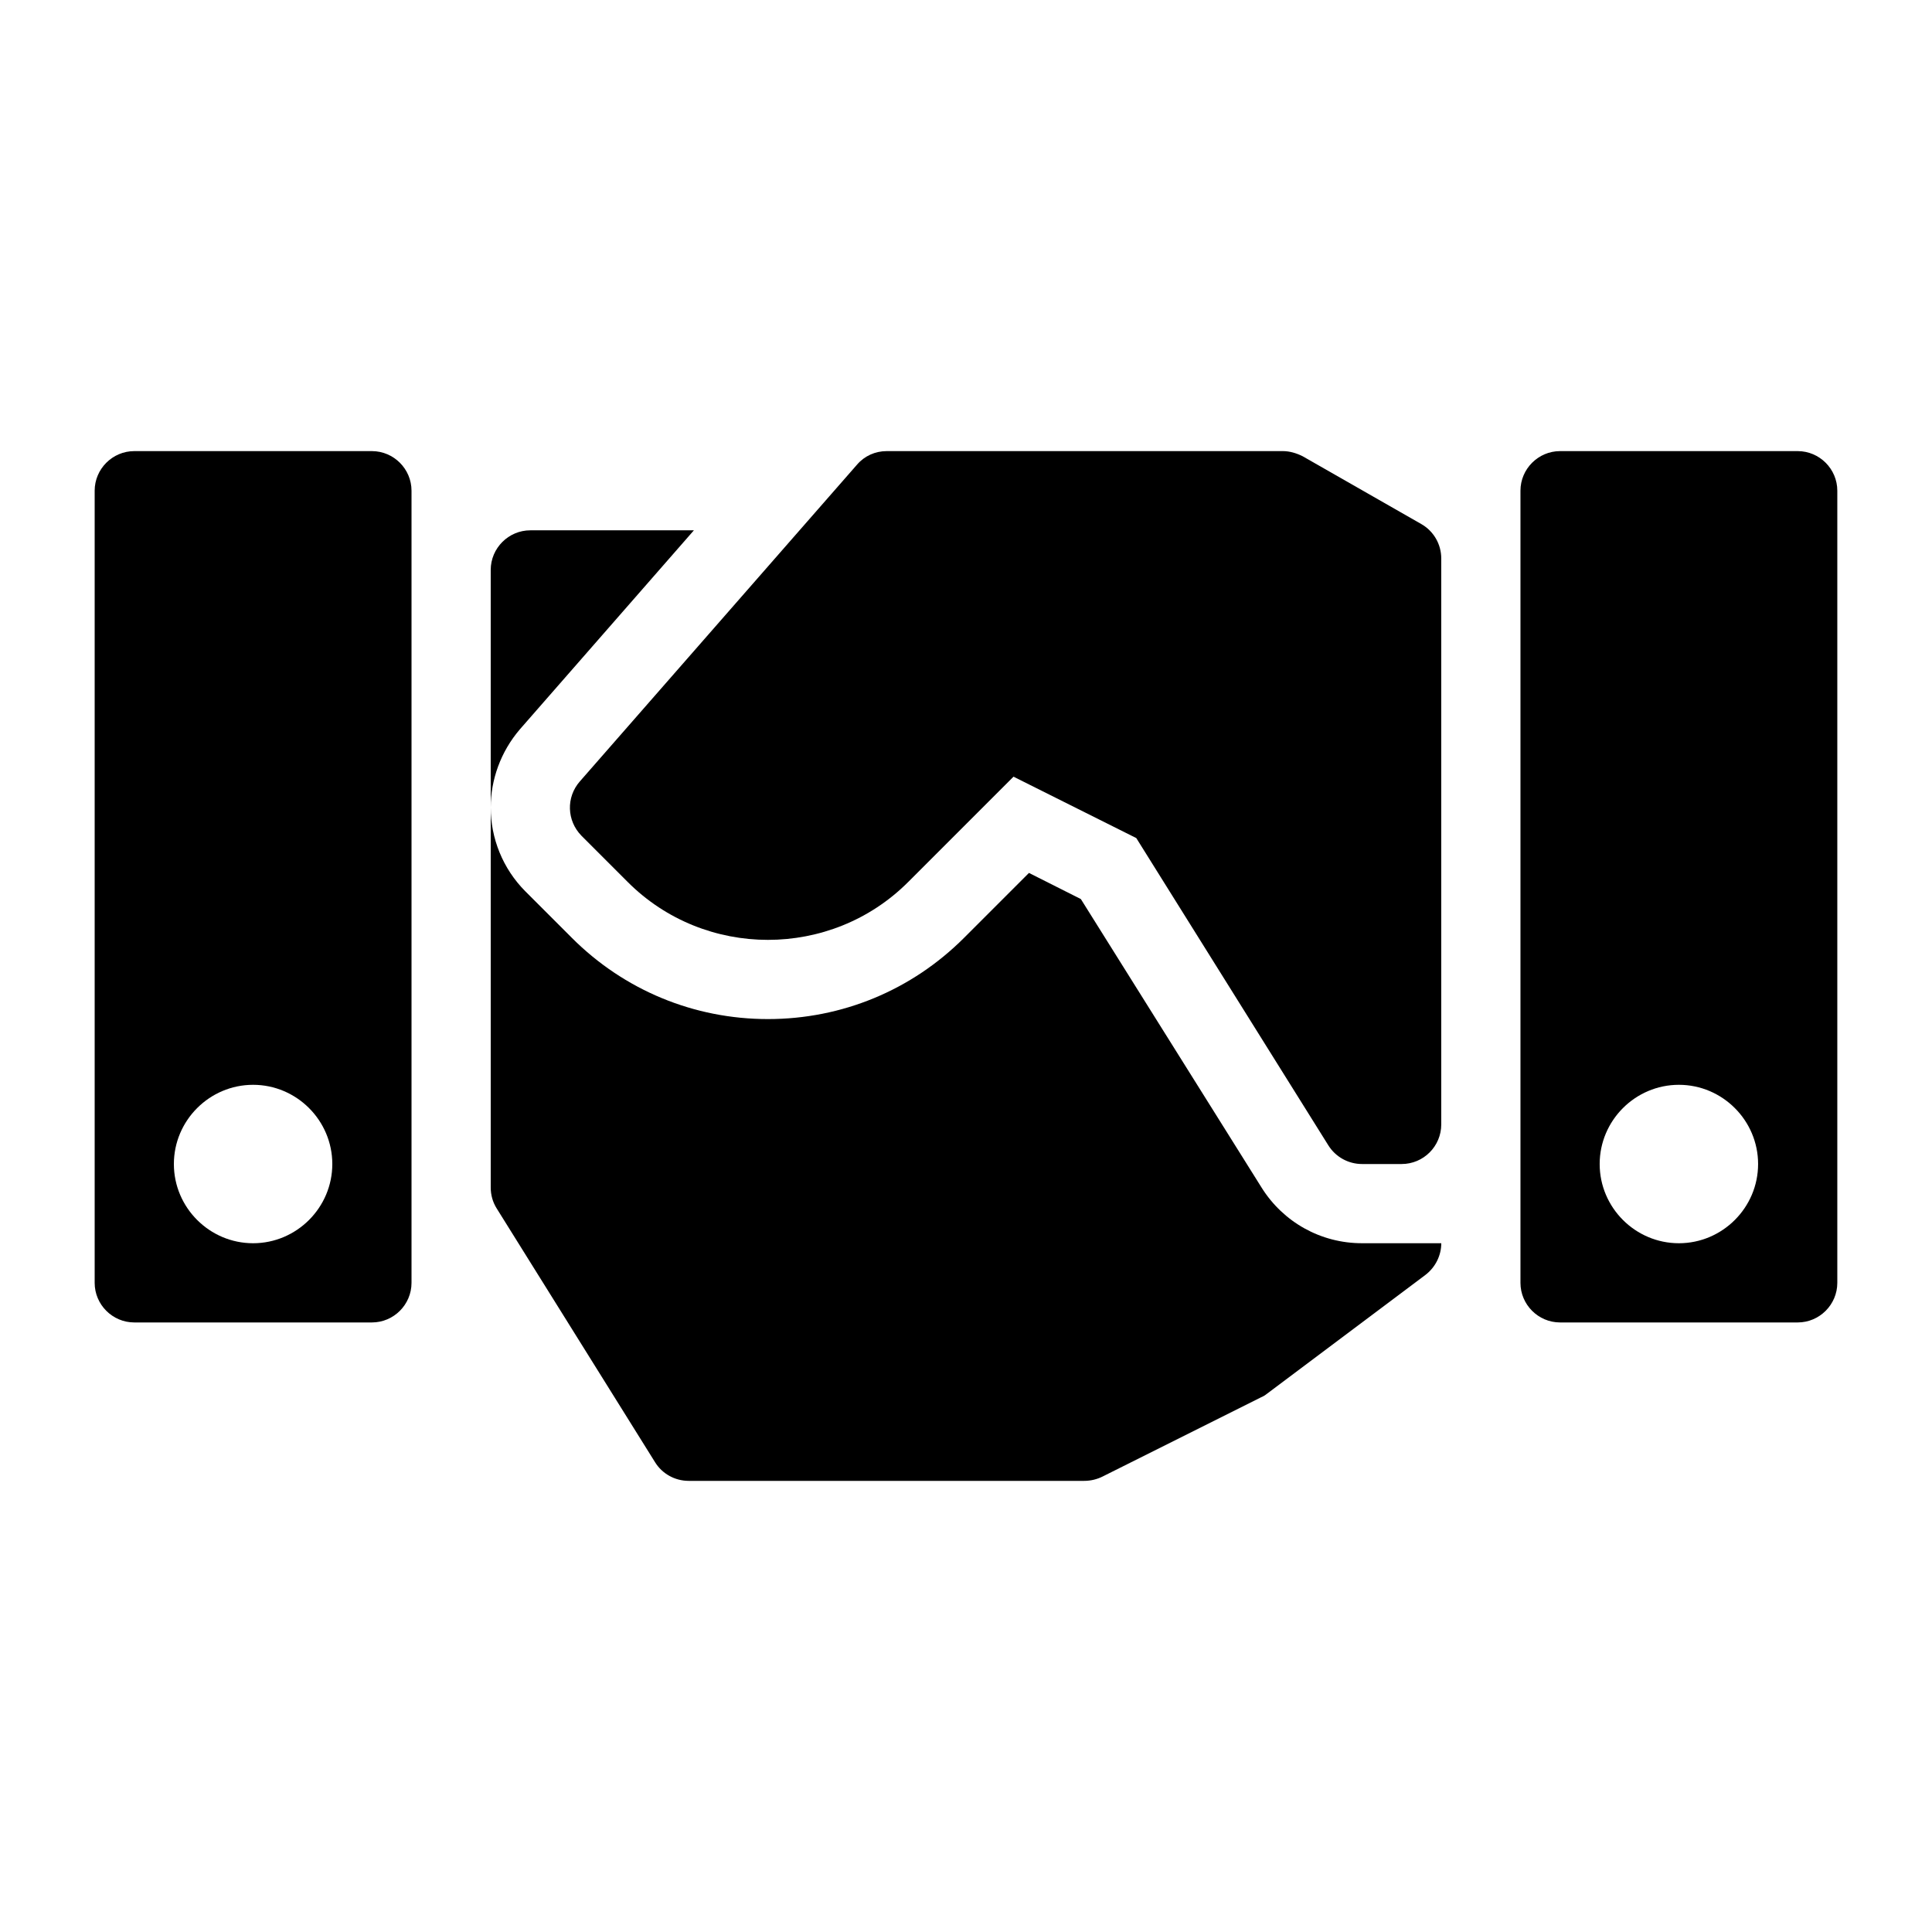
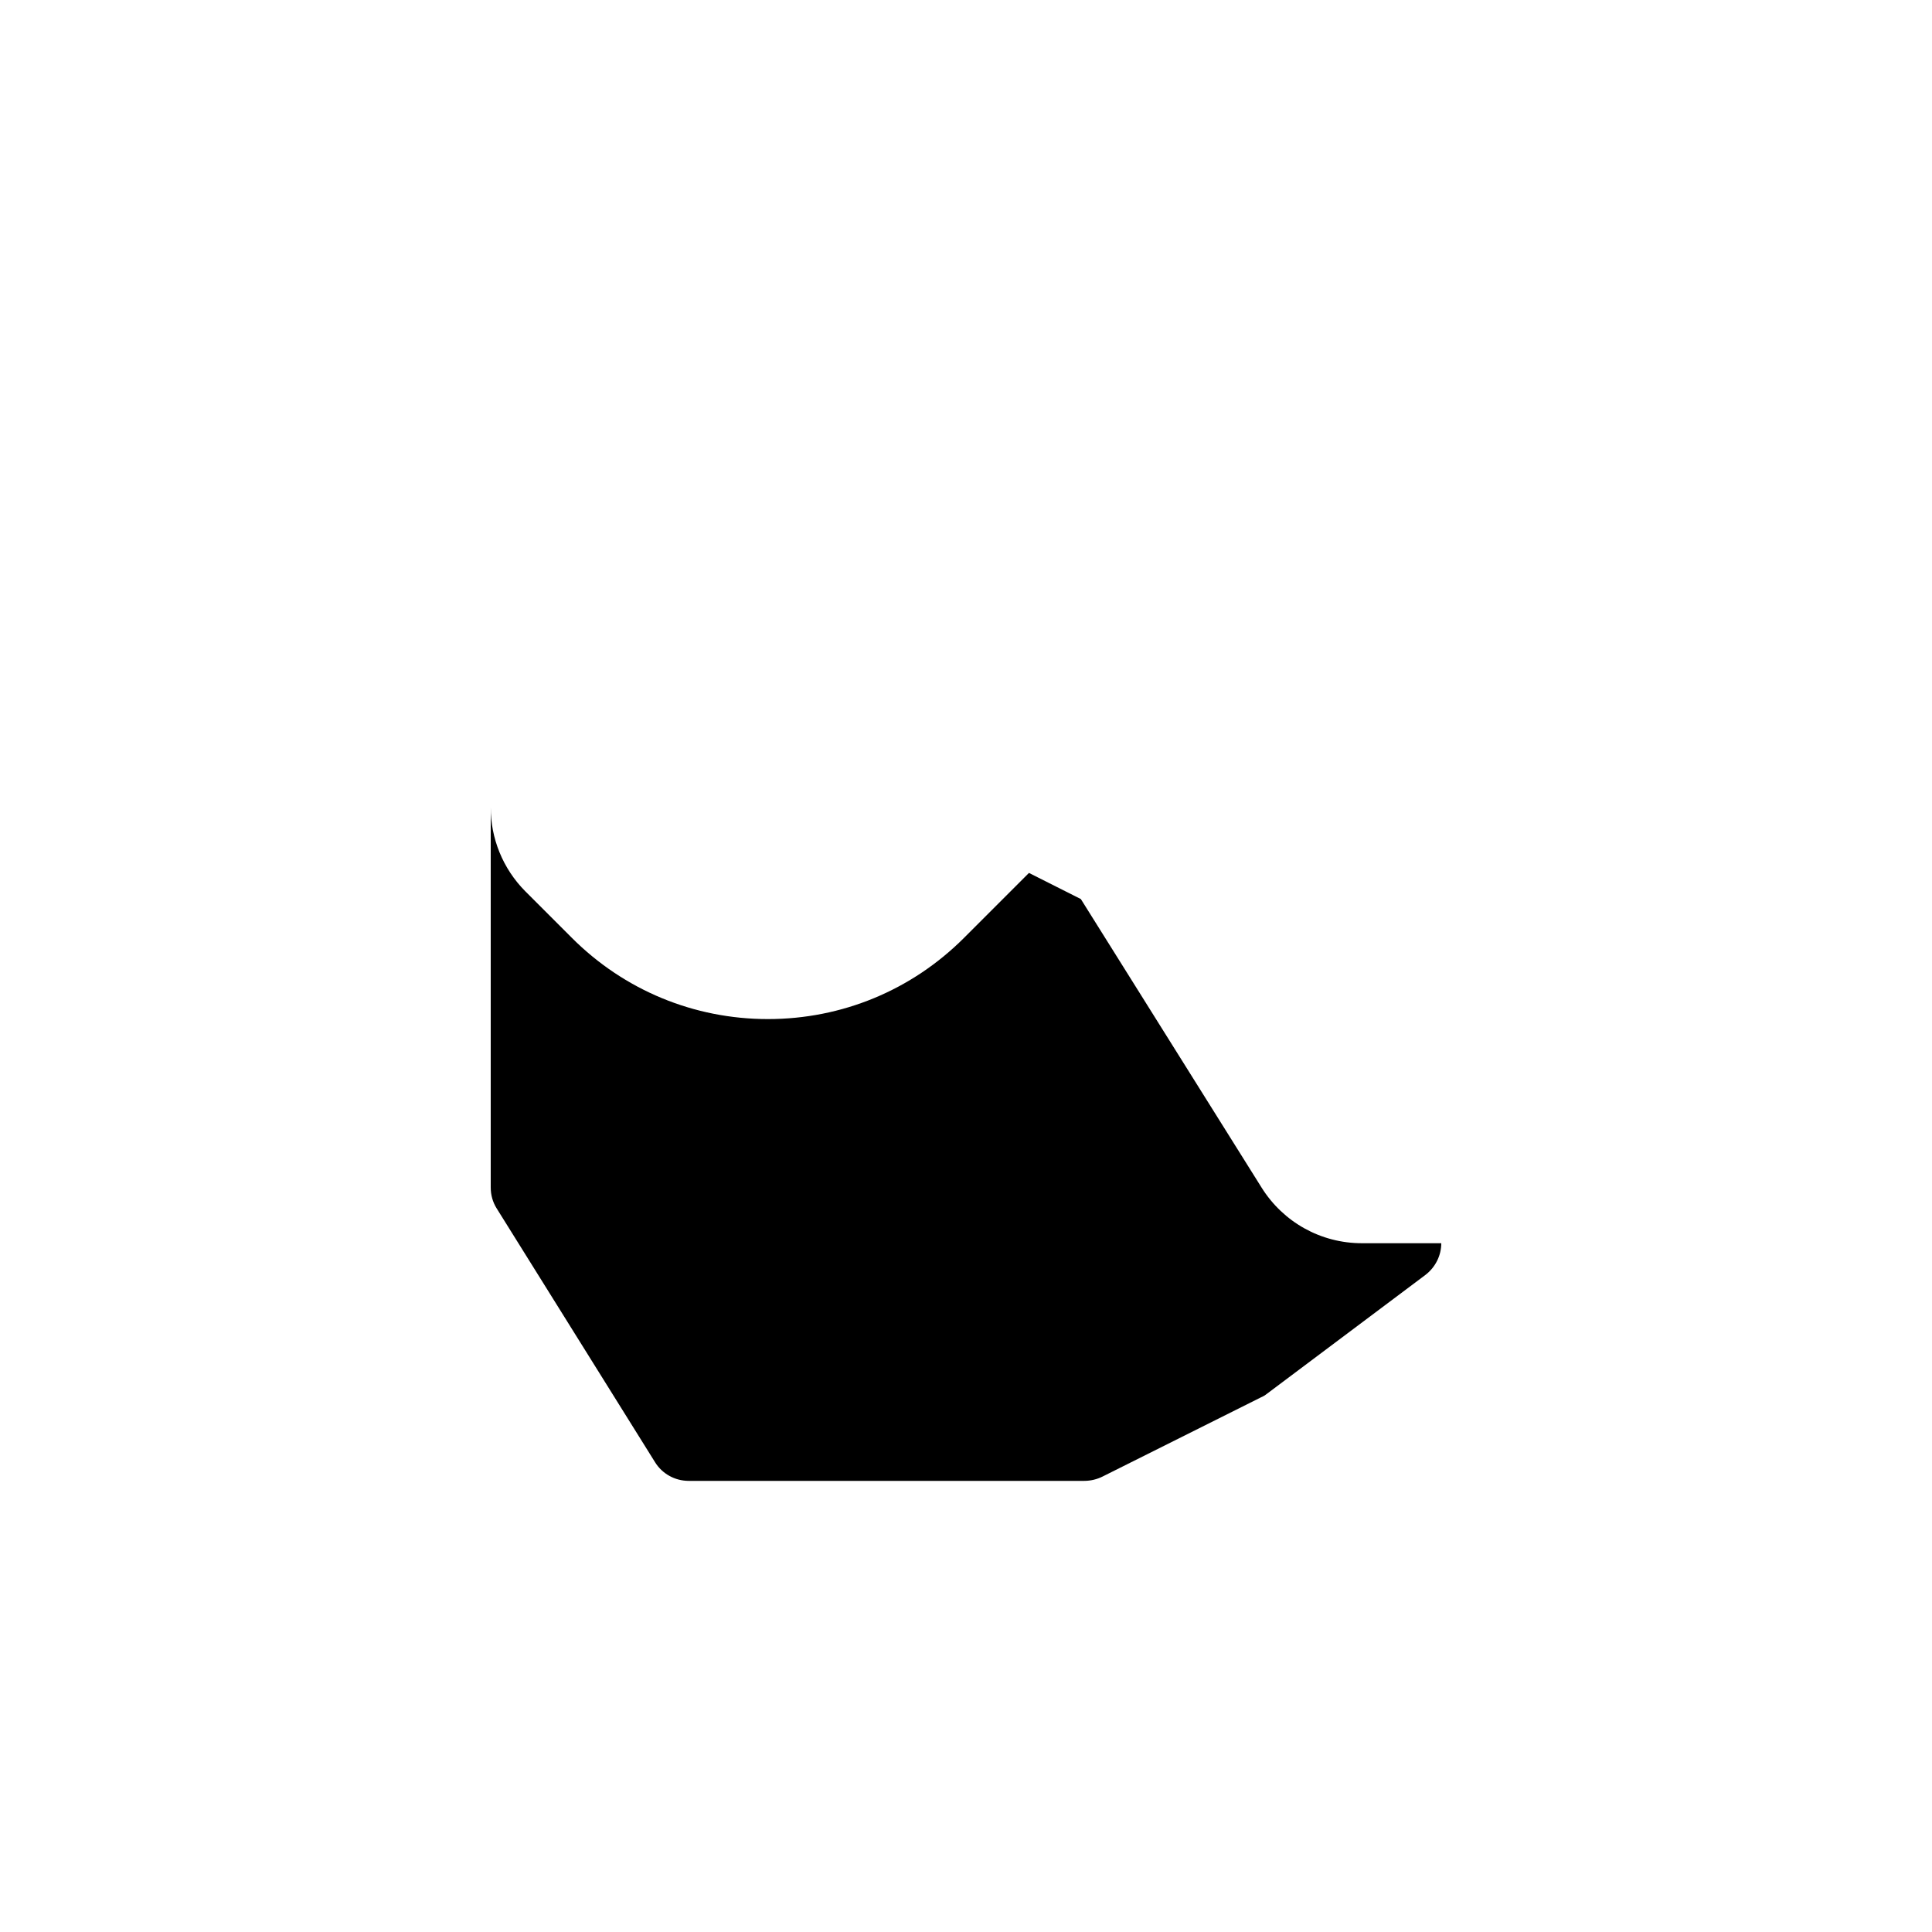
<svg xmlns="http://www.w3.org/2000/svg" fill="#000000" width="800px" height="800px" version="1.1" viewBox="144 144 512 512">
  <g>
-     <path d="m520.66 282.88-31.445-17.969c-1.68-0.84-3.465-1.363-5.25-1.363h-104.96c-3.043 0-5.879 1.258-7.871 3.57l-73.473 83.969c-3.672 4.199-3.465 10.391 0.418 14.379l12.281 12.281c20.438 20.438 53.875 20.438 74.312 0l27.918-27.918 32.539 16.27 50.895 81.43c1.922 3.078 5.301 4.949 8.93 4.949h10.496c5.793 0 10.496-4.703 10.496-10.496v-149.99c0-3.769-2.012-7.242-5.289-9.113z" />
-     <path d="m242.56 263.55h-62.977c-5.773 0-10.496 4.723-10.496 10.496v209.92c0 5.773 4.723 10.496 10.496 10.496h62.977c5.773 0 10.496-4.723 10.496-10.496v-209.92c0-5.773-4.723-10.496-10.496-10.496zm-31.488 209.92c-11.547 0-20.992-9.445-20.992-20.992s9.445-20.992 20.992-20.992c11.547 0 20.992 9.445 20.992 20.992 0 11.543-9.445 20.992-20.992 20.992z" />
-     <path d="m620.41 263.55h-62.977c-5.773 0-10.496 4.723-10.496 10.496v209.92c0 5.773 4.723 10.496 10.496 10.496h62.977c5.773 0 10.496-4.723 10.496-10.496v-209.92c0-5.773-4.723-10.496-10.496-10.496zm-31.488 209.92c-11.547 0-20.992-9.445-20.992-20.992s9.445-20.992 20.992-20.992 20.992 9.445 20.992 20.992c0 11.543-9.445 20.992-20.992 20.992z" />
    <path d="m478.3 458.67-47.863-76.41-13.75-6.926-17.215 17.215c-13.855 13.855-32.328 21.516-51.957 21.516s-38.102-7.66-51.957-21.516l-12.281-12.281c-6.082-6.09-9.23-14.172-9.23-22.254v100.66c0 1.996 0.523 3.883 1.574 5.562l41.984 67.281c1.887 3.043 5.246 4.93 8.922 4.93h104.75c1.785 0 3.465-0.418 4.934-1.156l41.984-20.992c0.523-0.211 1.051-0.523 1.574-0.945l41.984-31.488c2.731-2.098 4.199-5.246 4.199-8.398h-20.992c-10.918 0.008-20.891-5.559-26.66-14.793z" />
-     <path d="m327.89 284.54h-43.348c-5.773 0-10.496 4.723-10.496 10.496v62.977c0-7.348 2.625-14.801 7.766-20.781z" />
  </g>
</svg>